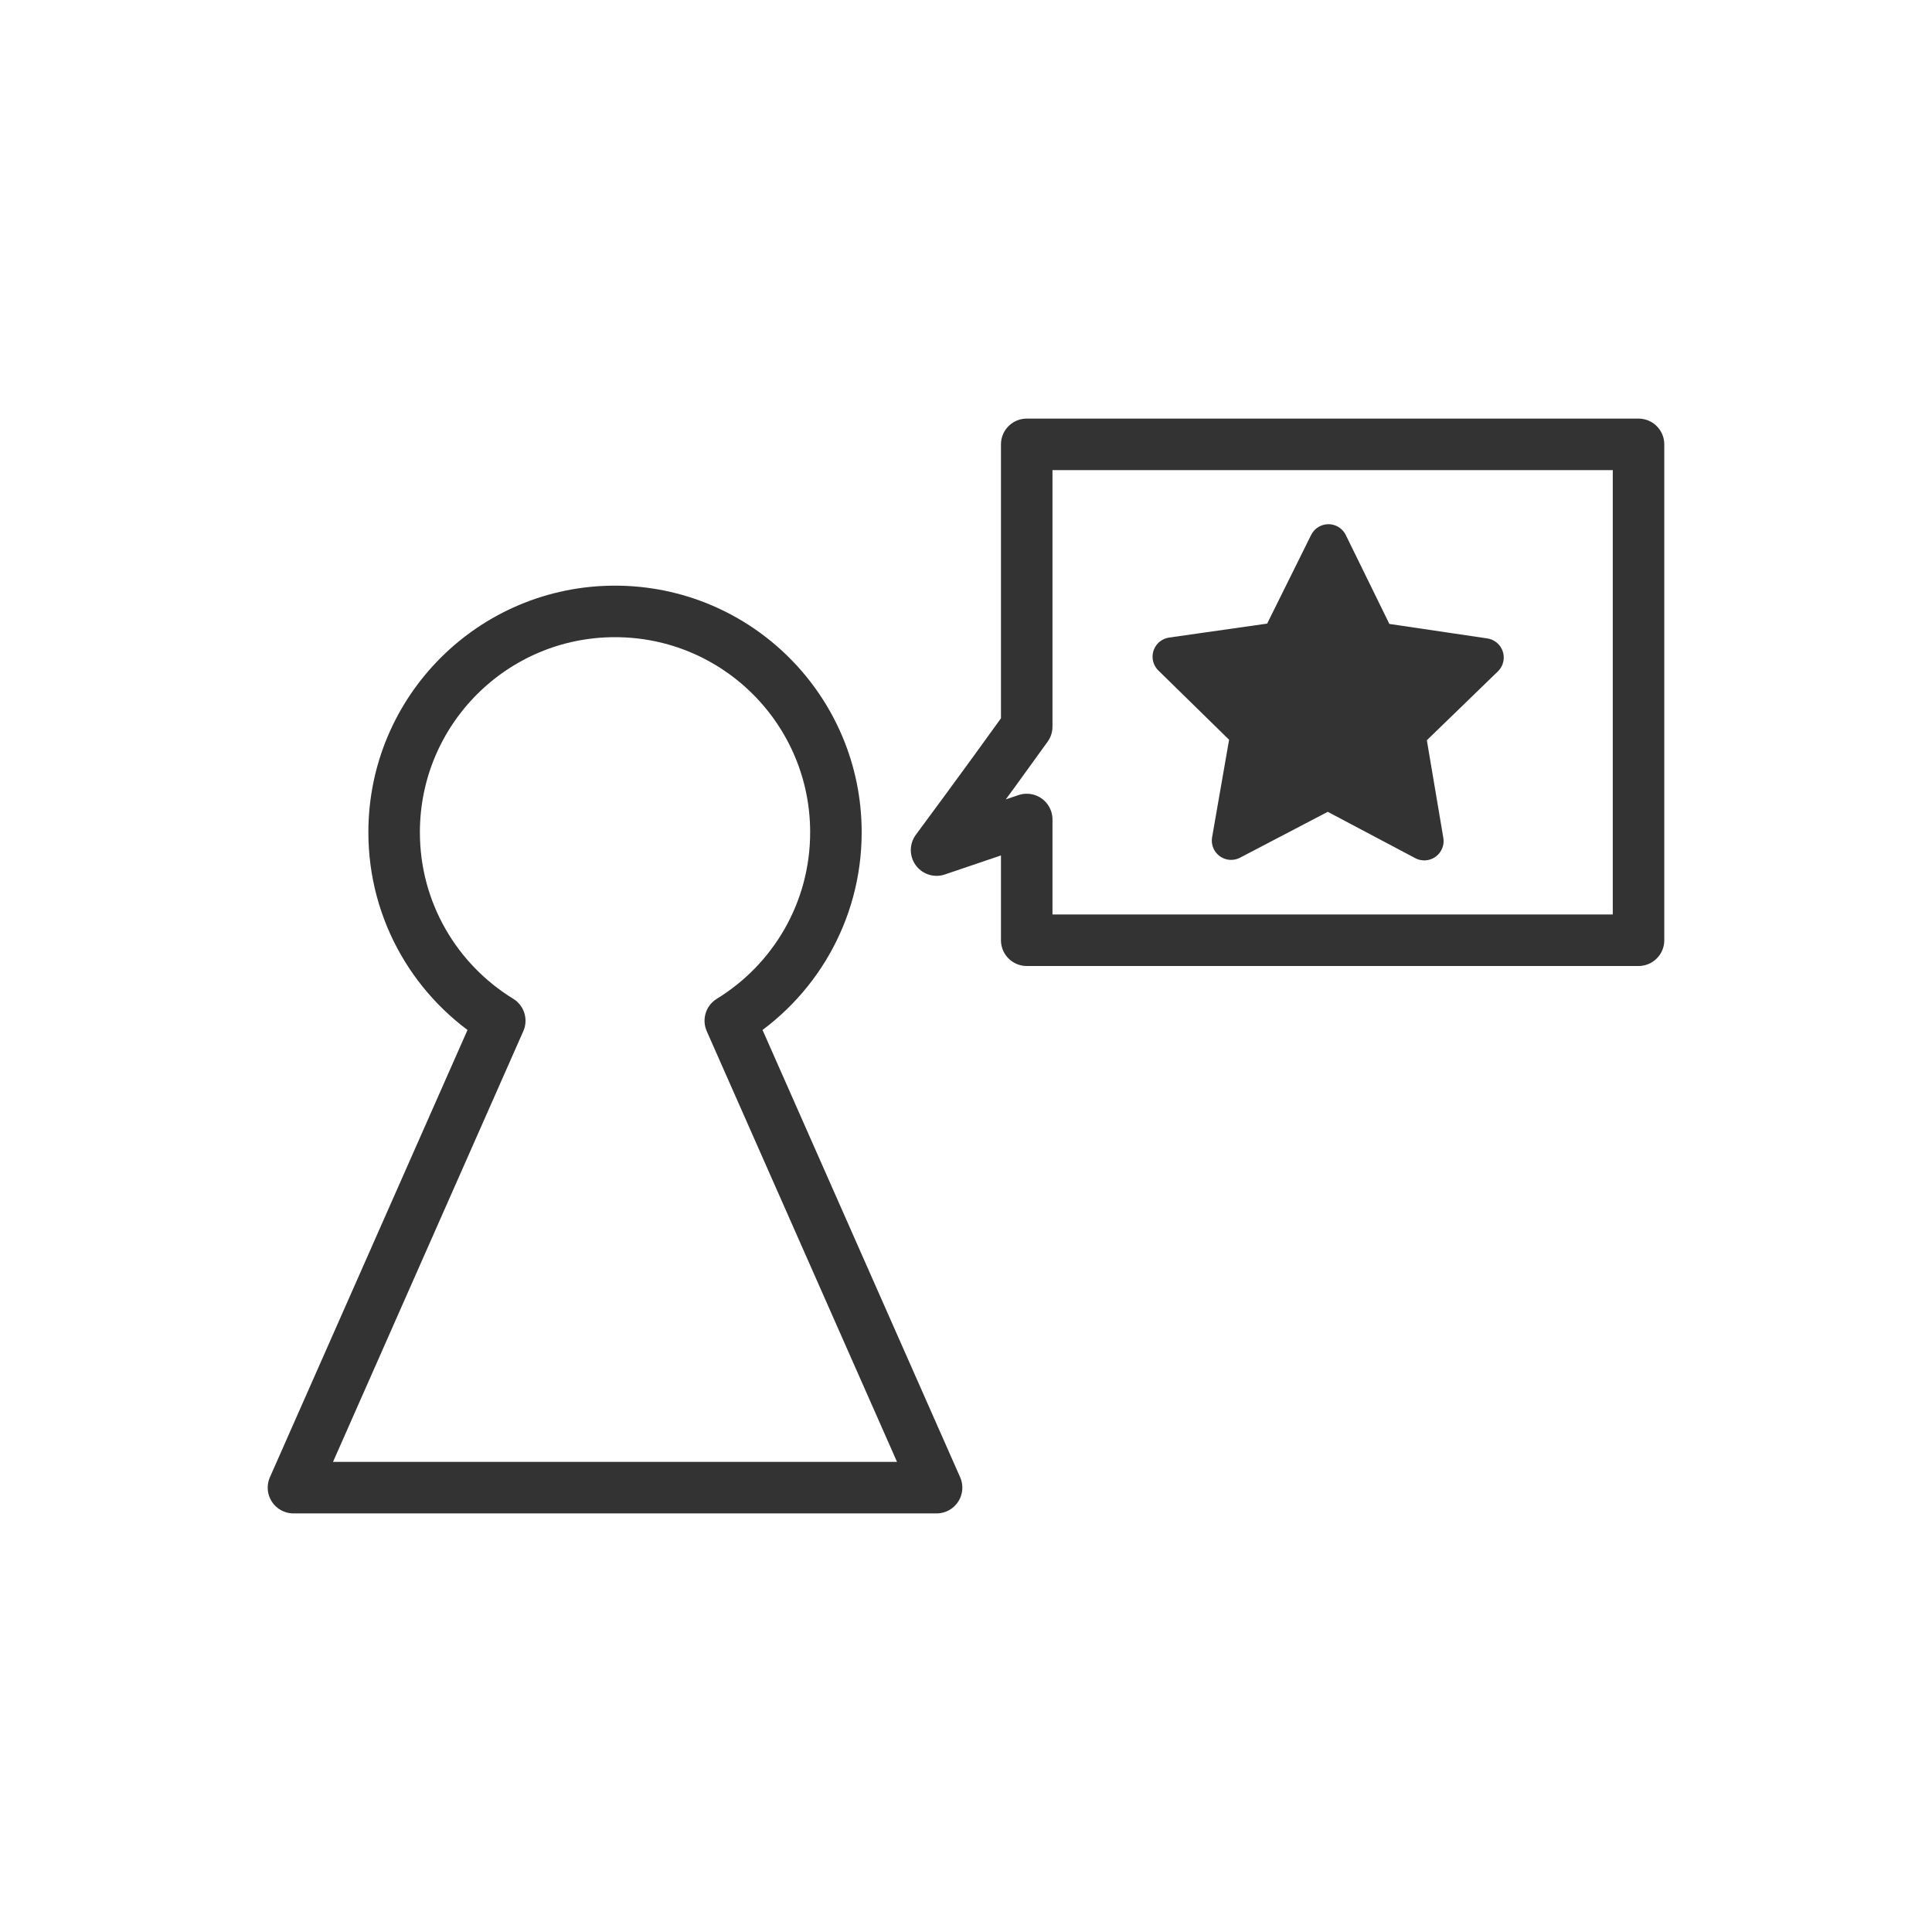
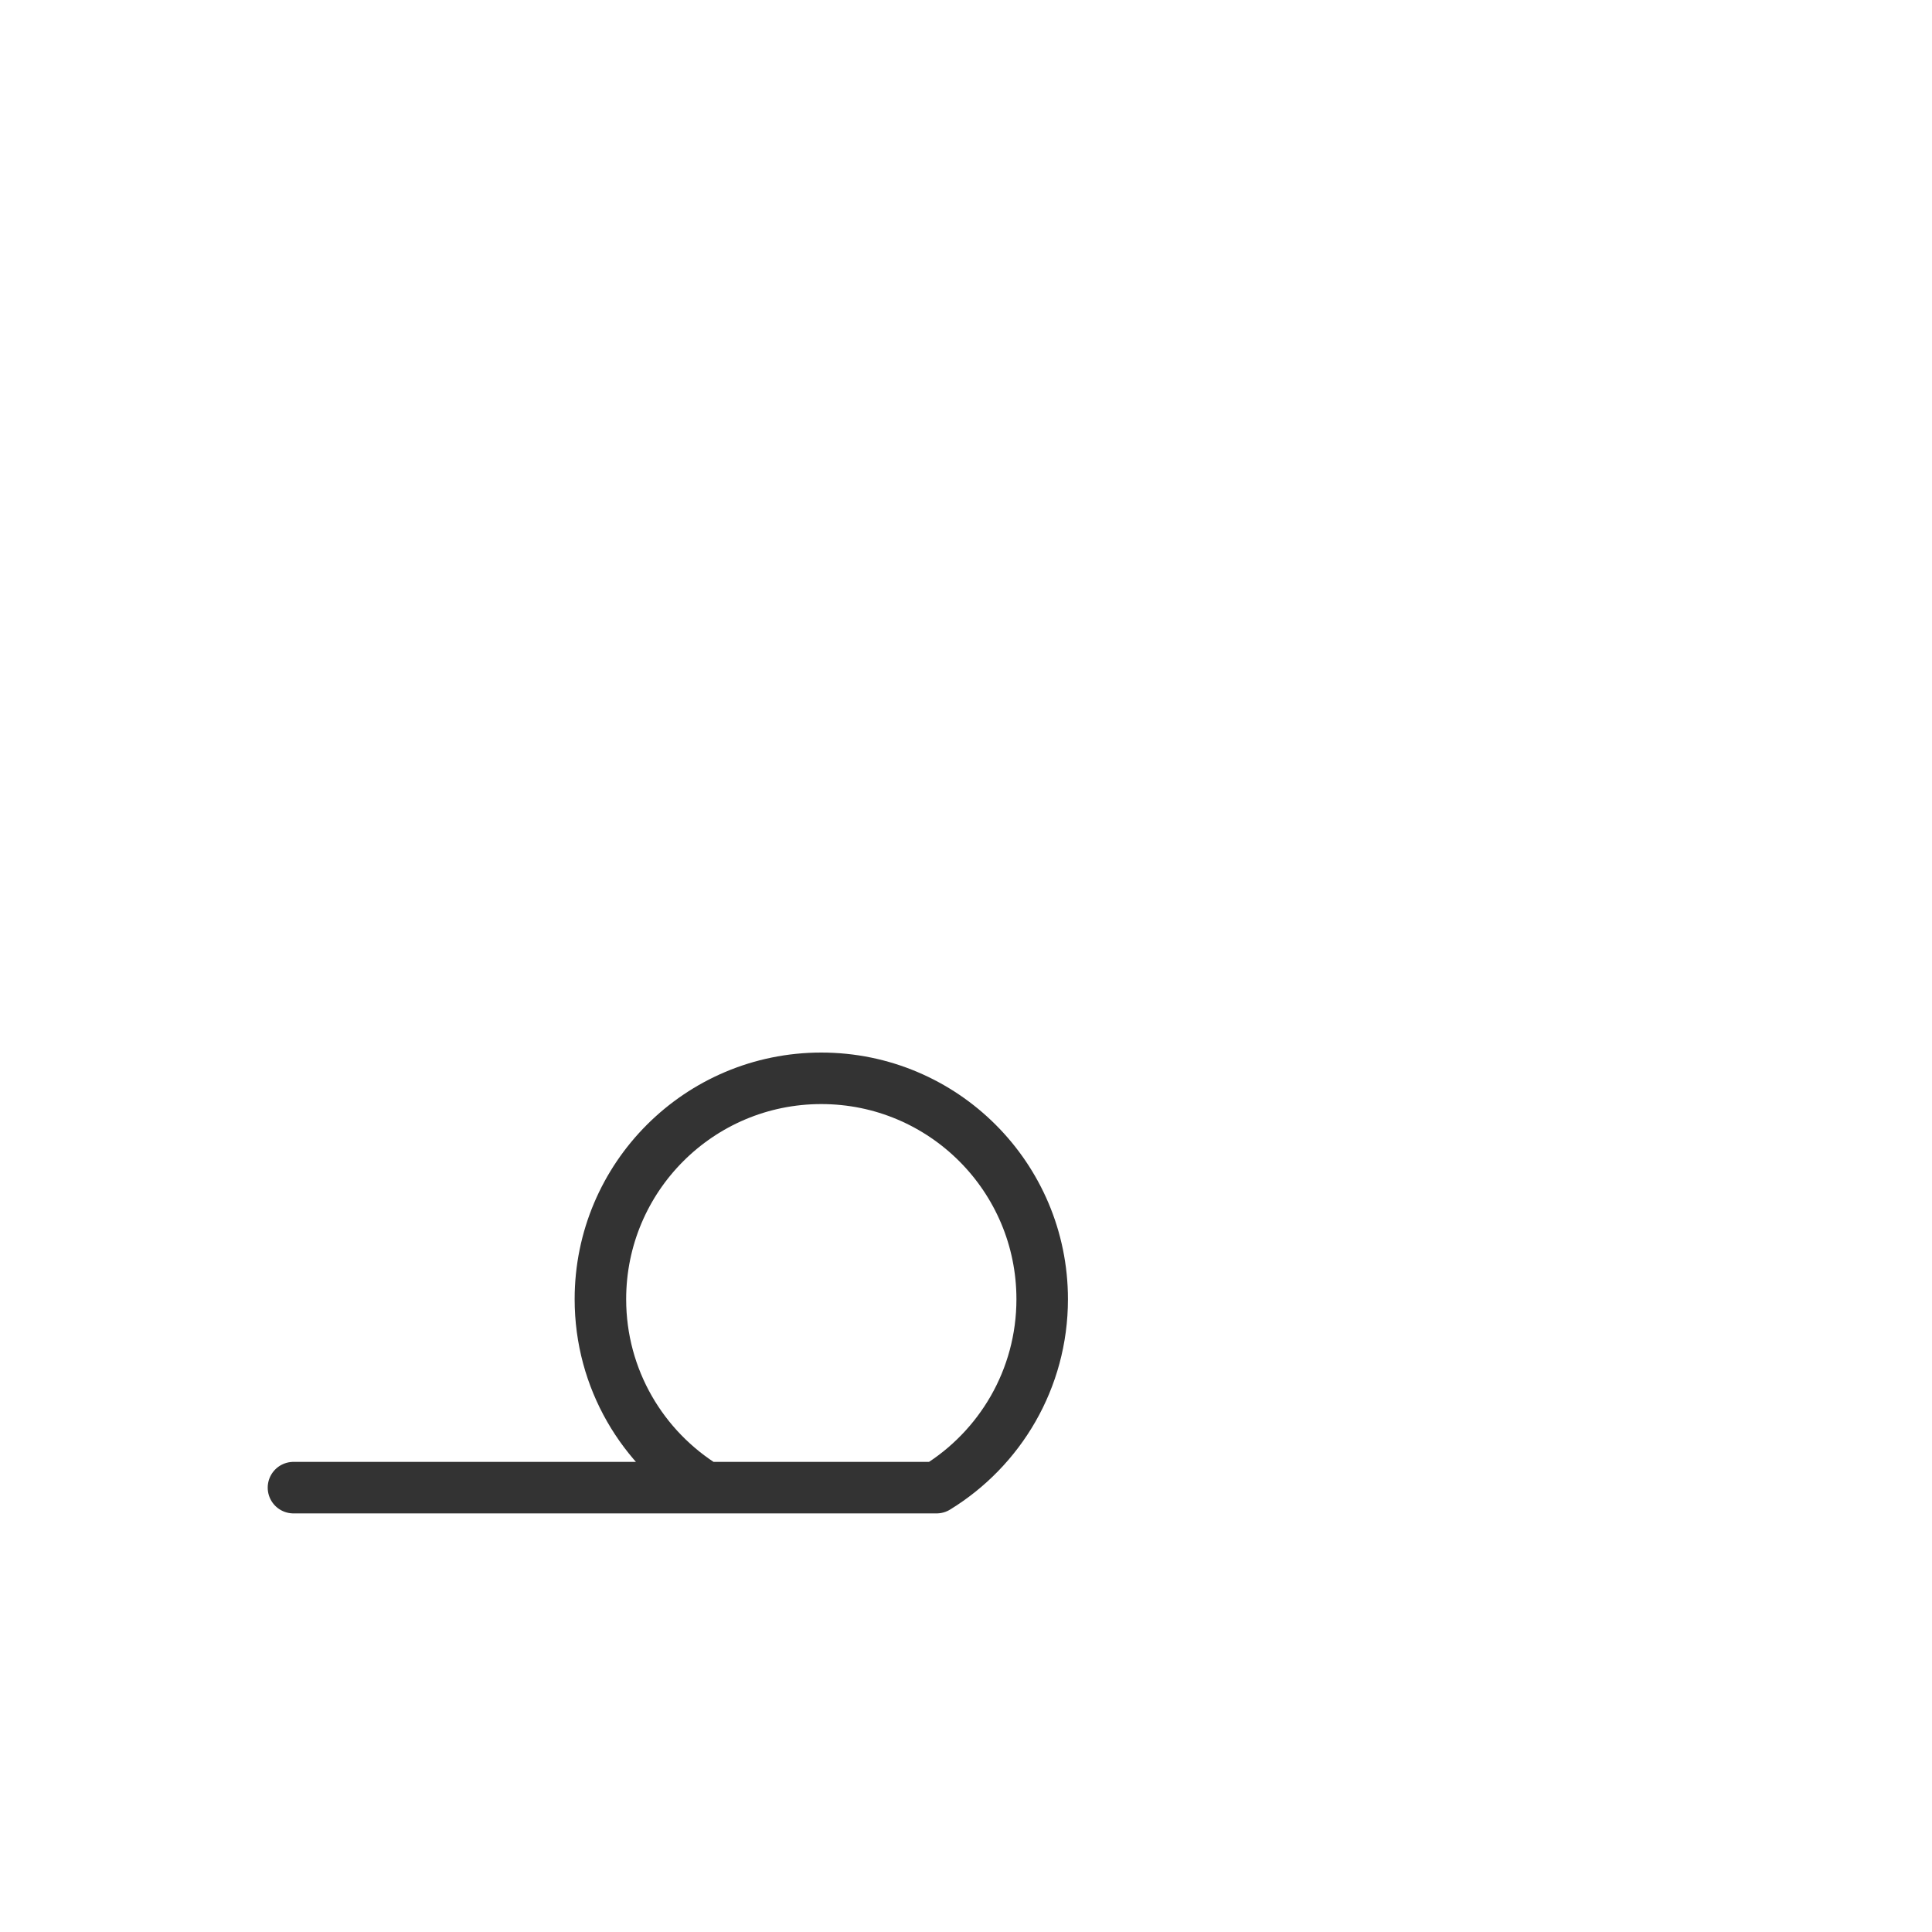
<svg xmlns="http://www.w3.org/2000/svg" version="1.1" id="レイヤー_1" x="0px" y="0px" width="300px" height="300px" viewBox="0 0 300 300" style="enable-background:new 0 0 300 300;" xml:space="preserve">
  <style type="text/css">
	.st0{fill:none;stroke:#333333;stroke-width:8;stroke-linecap:round;stroke-linejoin:round;stroke-miterlimit:10;}
	.st1{fill:#333333;stroke:#333333;stroke-width:6;stroke-linecap:round;stroke-linejoin:round;stroke-miterlimit:10;}
</style>
  <g>
-     <path class="st0" d="M145.43,231l-32.03-72.5c9.84-6.03,16.4-16.88,16.4-29.26c0-18.94-15.35-34.3-34.3-34.3s-34.3,15.35-34.3,34.3   c0,12.38,6.56,23.23,16.4,29.26L45.57,231H145.43z" />
+     <path class="st0" d="M145.43,231c9.84-6.03,16.4-16.88,16.4-29.26c0-18.94-15.35-34.3-34.3-34.3s-34.3,15.35-34.3,34.3   c0,12.38,6.56,23.23,16.4,29.26L45.57,231H145.43z" />
    <g>
-       <polygon class="st1" points="221.16,130.6 206.18,122.67 191.17,130.52 194.08,113.83 181.97,101.97 198.75,99.58 206.28,84.4     213.74,99.62 230.5,102.1 218.34,113.89   " />
-       <path class="st0" d="M159.43,69v43.83c-6.59,9.19-14,19.17-14,19.17l14-4.75V146h95V69H159.43z" />
-     </g>
+       </g>
  </g>
</svg>